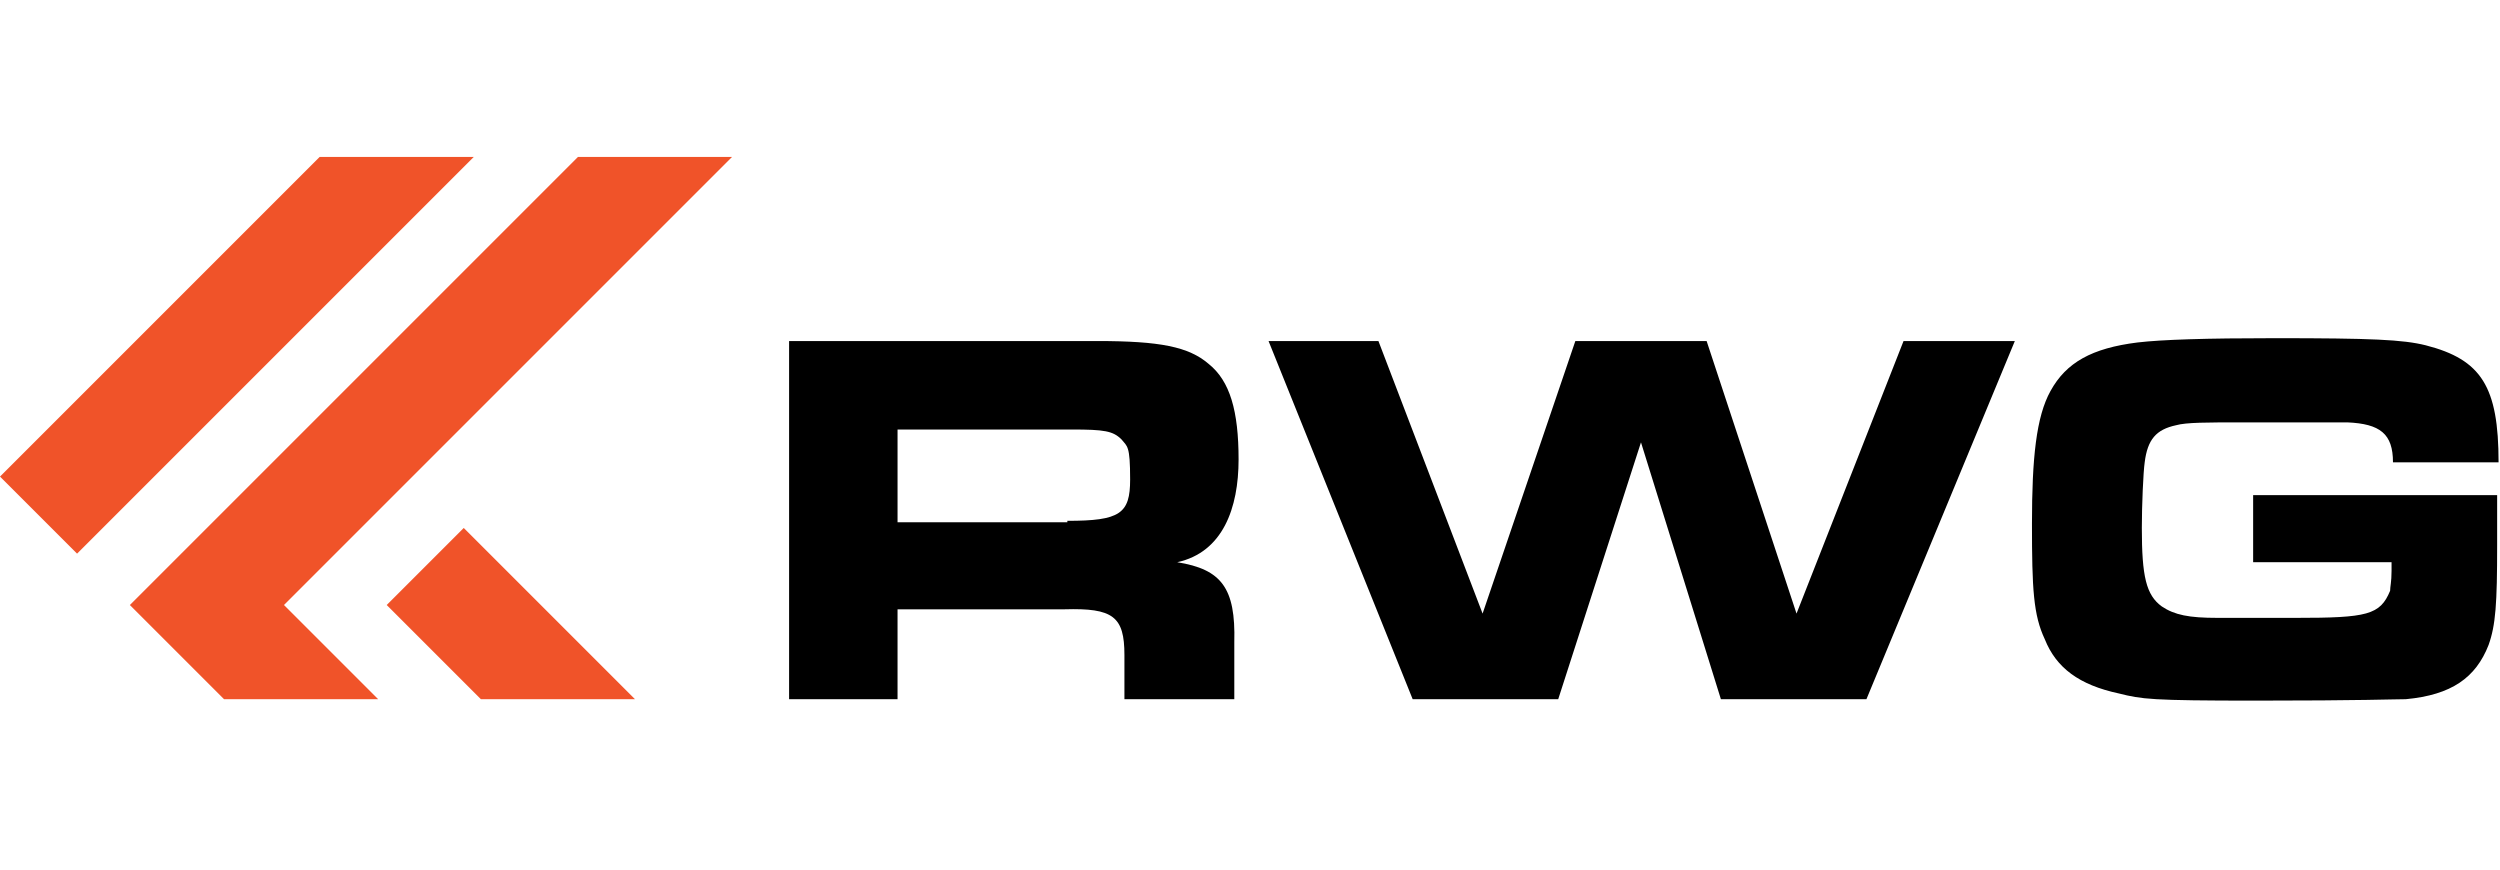
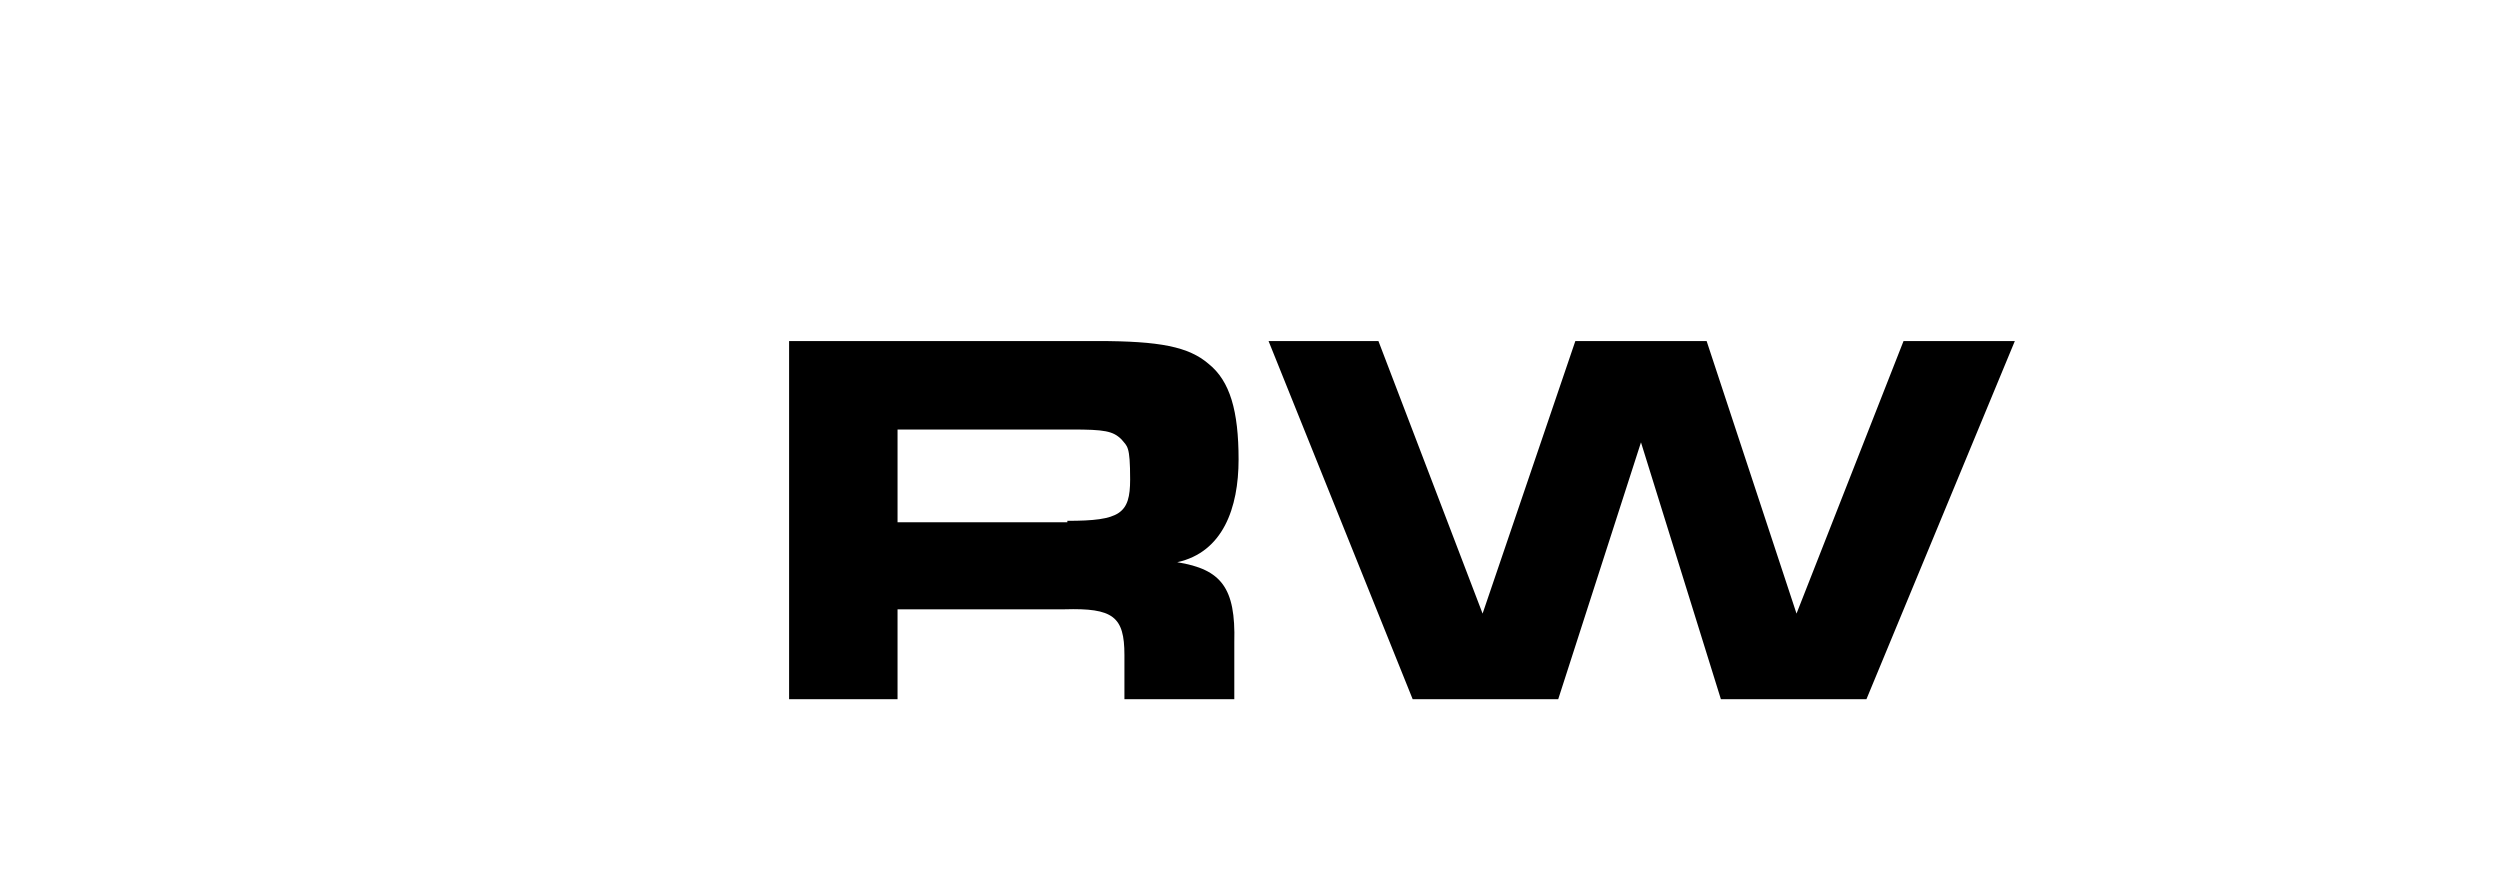
<svg xmlns="http://www.w3.org/2000/svg" id="Layer_2" version="1.1" viewBox="0 0 175.2 61">
  <defs>
    <style>
      .st0 {
        fill: #f05329;
      }
    </style>
  </defs>
  <path d="M55.3,23.9h21.6c4.4,0,6.4.4,7.8,1.6,1.5,1.2,2.1,3.3,2.1,6.7s-1.1,6.5-4.3,7.2c3.1.5,4.1,1.8,4,5.6v4h-7.7v-3.1c0-2.7-.8-3.3-4.2-3.2h-11.7v6.3h-7.6v-25.1h0ZM74.8,36.5c3.7,0,4.4-.5,4.4-2.9s-.2-2.3-.6-2.8c-.6-.6-1.2-.7-3.5-.7h-12.2v6.5h11.9Z" />
  <path d="M96.6,23.9l7.3,19.1,6.5-19.1h9.2l6.3,19.1,7.5-19.1h7.8l-10.4,25.1h-10.2l-5.6-18-5.8,18h-10.2l-10.1-25.1h7.8,0Z" />
-   <path d="M167.7,32.4c0-2-.9-2.7-3.2-2.8h-4.6s-2.8,0-2.8,0c-2.4,0-3.9,0-4.6.2-1.4.3-2,1-2.2,2.6-.1.7-.2,3-.2,4.6,0,3.4.3,4.7,1.4,5.5.9.6,1.9.8,3.9.8.6,0,2.4,0,5.5,0,5,0,5.9-.2,6.6-1.9,0-.3.1-.6.1-1.4v-.6h-9.7v-4.7h17.1v3.5c0,4.1-.1,5.6-.6,7-.9,2.3-2.6,3.5-5.8,3.8-.8,0-3.1.1-10.5.1s-8-.1-9.6-.5c-2.8-.6-4.4-1.8-5.2-3.8-.8-1.7-.9-3.5-.9-8.1s.3-7.5,1.3-9.3c1.1-2,2.9-3,6.1-3.4,1.7-.2,4.8-.3,9.6-.3,6.8,0,9,.1,10.6.5,3.9,1,5.1,2.9,5.1,8.2h-7.5Z" />
-   <path class="st0" d="M22.4,11h10.8L5.4,38.8l-5.4-5.4L22.4,11ZM32.5,37l-5.4,5.4,6.6,6.6h10.8s-12-12-12-12ZM19.9,42.4l31.4-31.4h-10.8l-26,26-5.4,5.4,6.6,6.6h10.8l-6.6-6.6Z" />
</svg>